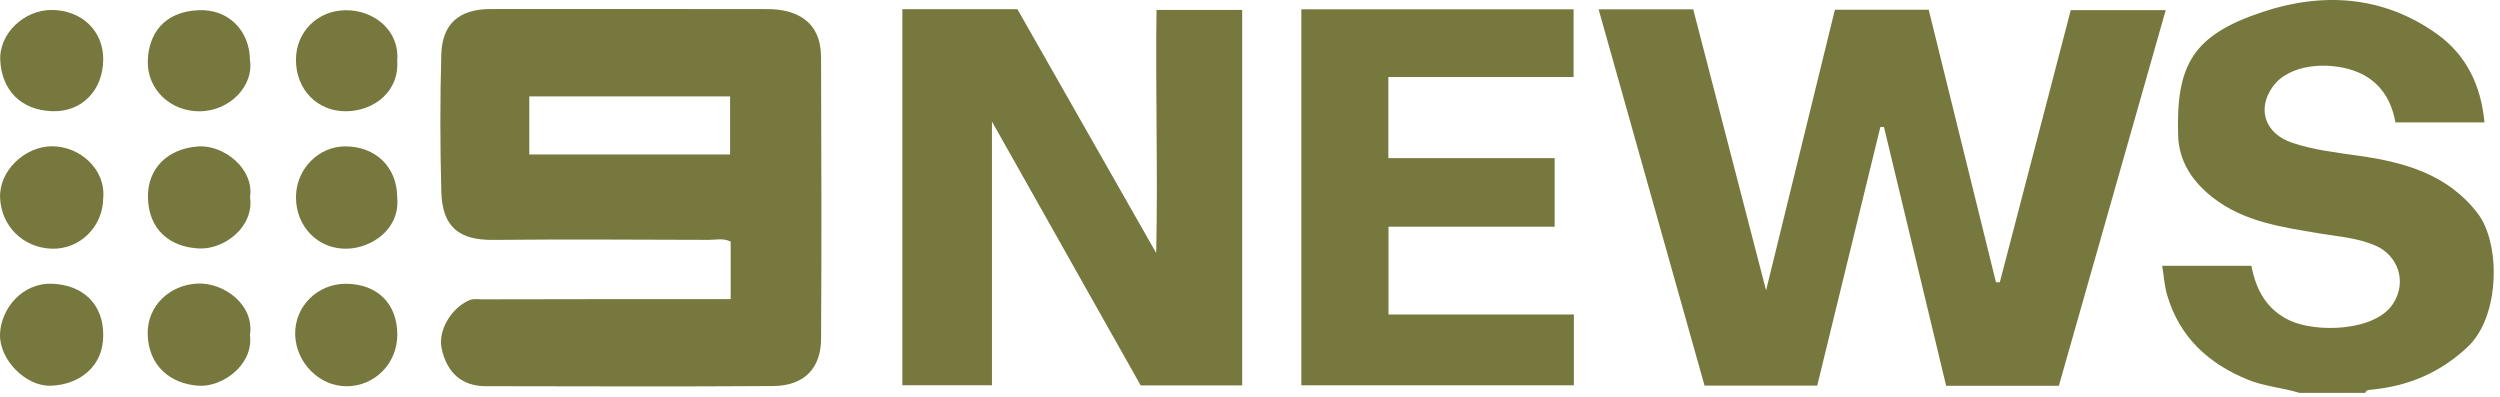
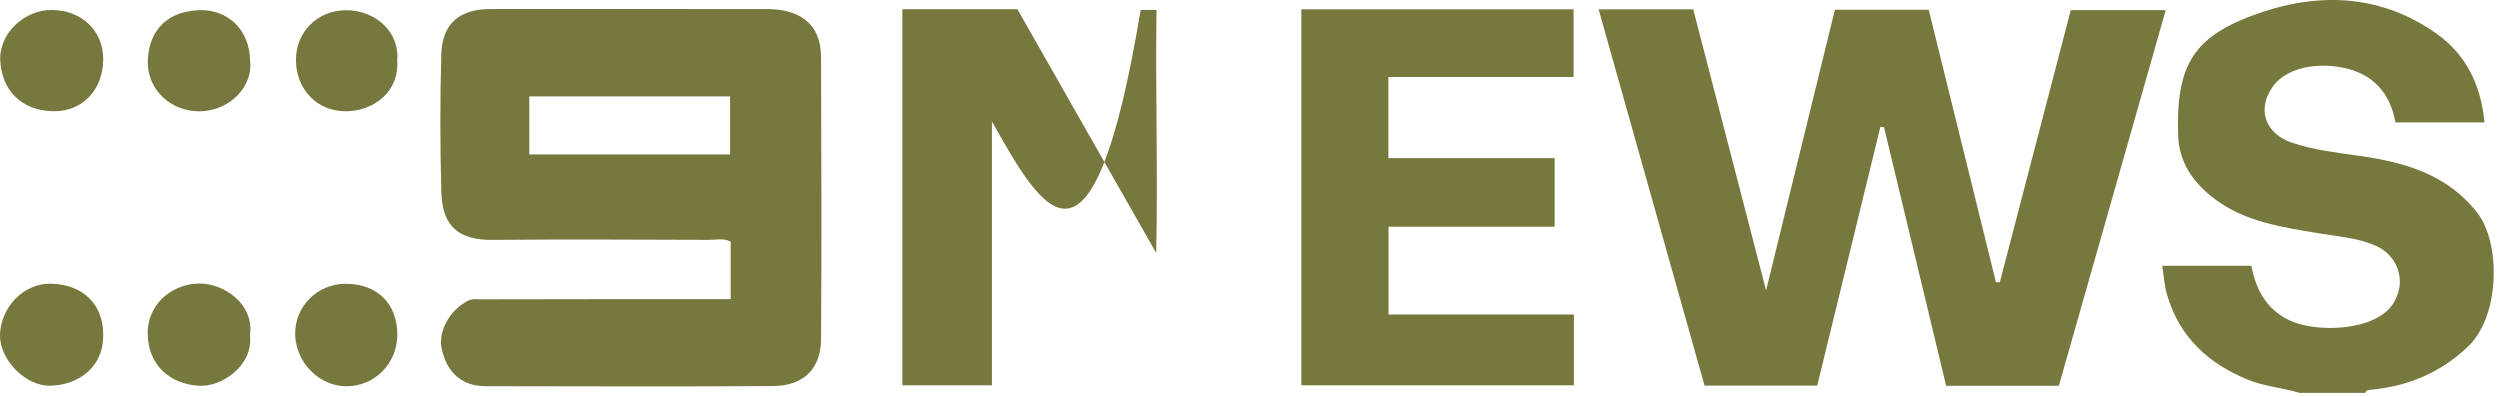
<svg xmlns="http://www.w3.org/2000/svg" width="145" height="23" viewBox="0 0 145 23" fill="none">
  <path d="M133.377 22.789C132.391 22.483 131.35 22.42 130.381 22.024C128.081 21.085 126.413 19.551 125.696 17.12C125.538 16.587 125.505 16.017 125.408 15.416H130.579C130.845 16.79 131.449 17.959 132.818 18.593C134.371 19.311 137.756 19.216 138.792 17.624C139.66 16.288 139.018 14.795 137.815 14.262C136.753 13.792 135.624 13.723 134.51 13.535C132.334 13.169 130.128 12.865 128.319 11.439C127.171 10.536 126.381 9.373 126.332 7.877C126.2 3.729 127.205 2.025 131.251 0.686C134.714 -0.46 138.221 -0.258 141.337 1.966C143.052 3.19 143.894 4.941 144.101 7.1H138.935C138.676 5.642 137.903 4.568 136.486 4.085C134.998 3.58 132.751 3.698 131.803 5.05C130.895 6.344 131.373 7.755 132.959 8.286C134.206 8.703 135.512 8.848 136.81 9.034C139.456 9.411 141.958 10.1 143.705 12.374C145.036 14.108 145.023 18.336 143.127 20.118C141.533 21.618 139.685 22.391 137.554 22.601C137.406 22.616 137.248 22.606 137.185 22.787H133.379L133.377 22.789Z" fill="#76783E" />
  <path d="M102.433 16.84C103.804 11.25 105.108 5.931 106.424 0.566H111.865C113.165 5.832 114.465 11.1 115.765 16.366C115.838 16.368 115.914 16.372 115.988 16.375C117.353 11.144 118.716 5.912 120.104 0.589H125.612C123.544 7.858 121.479 15.109 119.413 22.378H112.877C111.68 17.394 110.475 12.379 109.27 7.365C109.201 7.365 109.131 7.363 109.062 7.361C107.844 12.349 106.625 17.337 105.399 22.365H98.864C96.821 15.111 94.78 7.862 92.72 0.542H98.207C99.589 5.87 100.975 11.218 102.431 16.836L102.433 16.84Z" fill="#76783E" />
  <path d="M42.379 17.35V14.013C41.951 13.796 41.524 13.914 41.115 13.912C36.948 13.902 32.784 13.872 28.617 13.914C26.66 13.935 25.654 13.198 25.597 11.13C25.525 8.475 25.521 5.815 25.595 3.161C25.643 1.381 26.635 0.528 28.442 0.524C33.787 0.515 39.129 0.524 44.473 0.528C45.105 0.528 45.737 0.61 46.305 0.898C47.308 1.408 47.62 2.329 47.622 3.367C47.637 8.8 47.658 14.235 47.622 19.667C47.611 21.329 46.678 22.378 44.833 22.391C39.278 22.429 33.723 22.406 28.171 22.399C26.799 22.399 25.919 21.628 25.616 20.215C25.399 19.204 26.119 17.929 27.17 17.432C27.438 17.306 27.703 17.361 27.968 17.361C32.407 17.35 36.843 17.35 41.281 17.348C41.61 17.348 41.941 17.348 42.383 17.348L42.379 17.35ZM30.698 5.592V8.958H42.345V5.592H30.698Z" fill="#76783E" />
-   <path d="M52.339 0.534H59.01C61.683 5.229 64.371 9.952 67.059 14.675C67.162 9.954 67.012 5.299 67.078 0.578H72.047V22.355H66.159C63.353 17.377 60.514 12.336 57.533 7.049V22.344H52.336V0.534H52.339Z" fill="#76783E" />
+   <path d="M52.339 0.534H59.01C61.683 5.229 64.371 9.952 67.059 14.675C67.162 9.954 67.012 5.299 67.078 0.578H72.047H66.159C63.353 17.377 60.514 12.336 57.533 7.049V22.344H52.336V0.534H52.339Z" fill="#76783E" />
  <path d="M75.476 0.54H91.268V4.465H80.525V9.171H90.169V13.15H80.534V18.241H91.285V22.346H75.478V0.54H75.476Z" fill="#76783E" />
  <path d="M14.498 19.442C14.71 21.196 12.863 22.458 11.53 22.374C9.882 22.269 8.6 21.218 8.566 19.364C8.536 17.735 9.855 16.509 11.473 16.446C12.985 16.389 14.77 17.666 14.496 19.442H14.498Z" fill="#76783E" />
-   <path d="M14.502 11.42C14.757 13.192 12.971 14.477 11.549 14.412C9.815 14.332 8.627 13.289 8.581 11.481C8.537 9.775 9.723 8.621 11.481 8.494C12.983 8.385 14.74 9.788 14.504 11.42H14.502Z" fill="#76783E" />
  <path d="M5.987 19.419C6.013 21.26 4.595 22.323 2.931 22.372C1.484 22.412 -0.041 20.857 0.001 19.393C0.045 17.908 1.286 16.4 3.007 16.457C4.808 16.514 5.996 17.651 5.987 19.419Z" fill="#76783E" />
  <path d="M23.044 19.416C23.044 21.076 21.733 22.405 20.097 22.403C18.515 22.403 17.156 21.028 17.12 19.395C17.087 17.771 18.416 16.448 20.071 16.459C21.891 16.47 23.044 17.615 23.044 19.414V19.416Z" fill="#76783E" />
-   <path d="M5.987 11.488C5.981 13.124 4.645 14.477 3.002 14.424C1.328 14.369 0.062 13.099 0.005 11.456C-0.05 9.887 1.452 8.494 3.004 8.484C4.65 8.475 6.147 9.847 5.985 11.486L5.987 11.488Z" fill="#76783E" />
-   <path d="M23.037 11.431C23.223 13.316 21.533 14.378 20.158 14.424C18.462 14.481 17.154 13.152 17.167 11.418C17.179 9.809 18.466 8.49 20.027 8.49C21.792 8.49 23.027 9.695 23.037 11.433V11.431Z" fill="#76783E" />
  <path d="M5.987 3.451C5.975 5.234 4.749 6.516 3.013 6.449C1.178 6.377 0.11 5.202 0.016 3.521C-0.073 1.954 1.397 0.572 2.996 0.578C4.742 0.585 6 1.792 5.987 3.454V3.451Z" fill="#76783E" />
  <path d="M14.5 3.519C14.717 4.911 13.396 6.443 11.574 6.455C9.901 6.466 8.534 5.2 8.572 3.544C8.61 2 9.48 0.677 11.515 0.591C13.244 0.515 14.491 1.768 14.5 3.519Z" fill="#76783E" />
  <path d="M23.038 3.521C23.17 5.234 21.769 6.424 20.107 6.453C18.42 6.483 17.175 5.21 17.165 3.494C17.154 1.865 18.397 0.61 20.046 0.593C21.704 0.576 23.191 1.787 23.038 3.521Z" fill="#76783E" />
</svg>